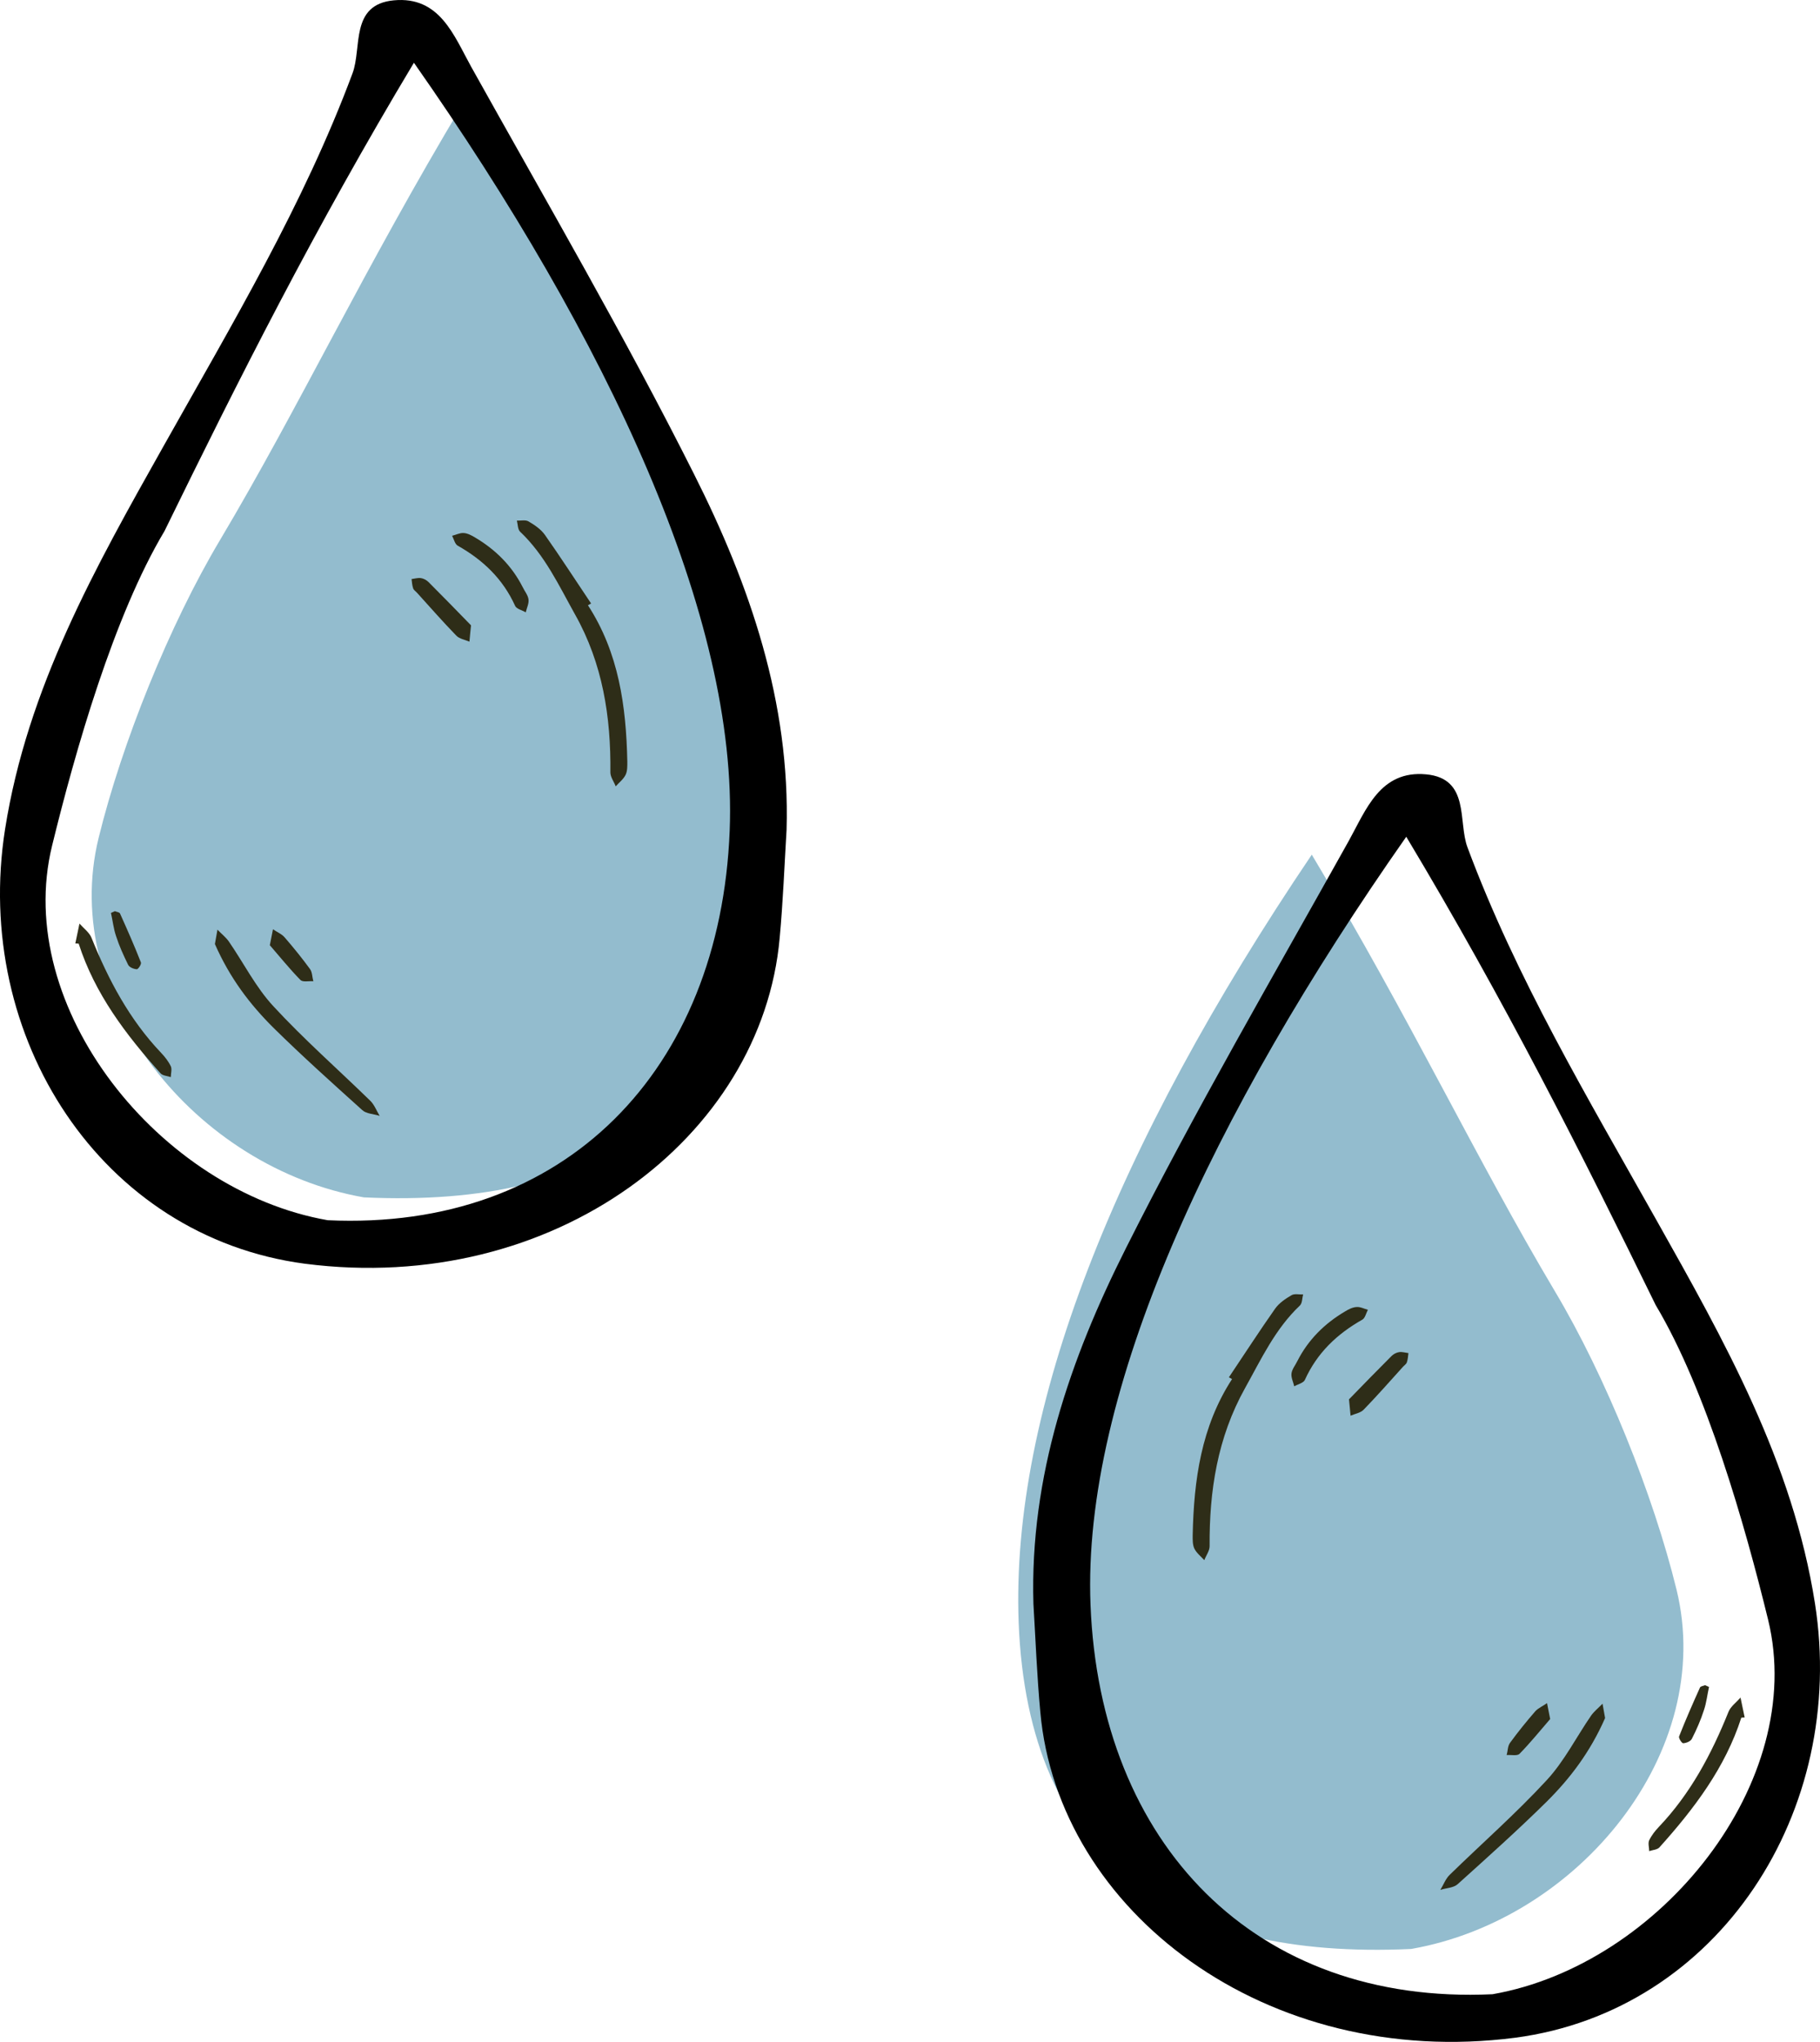
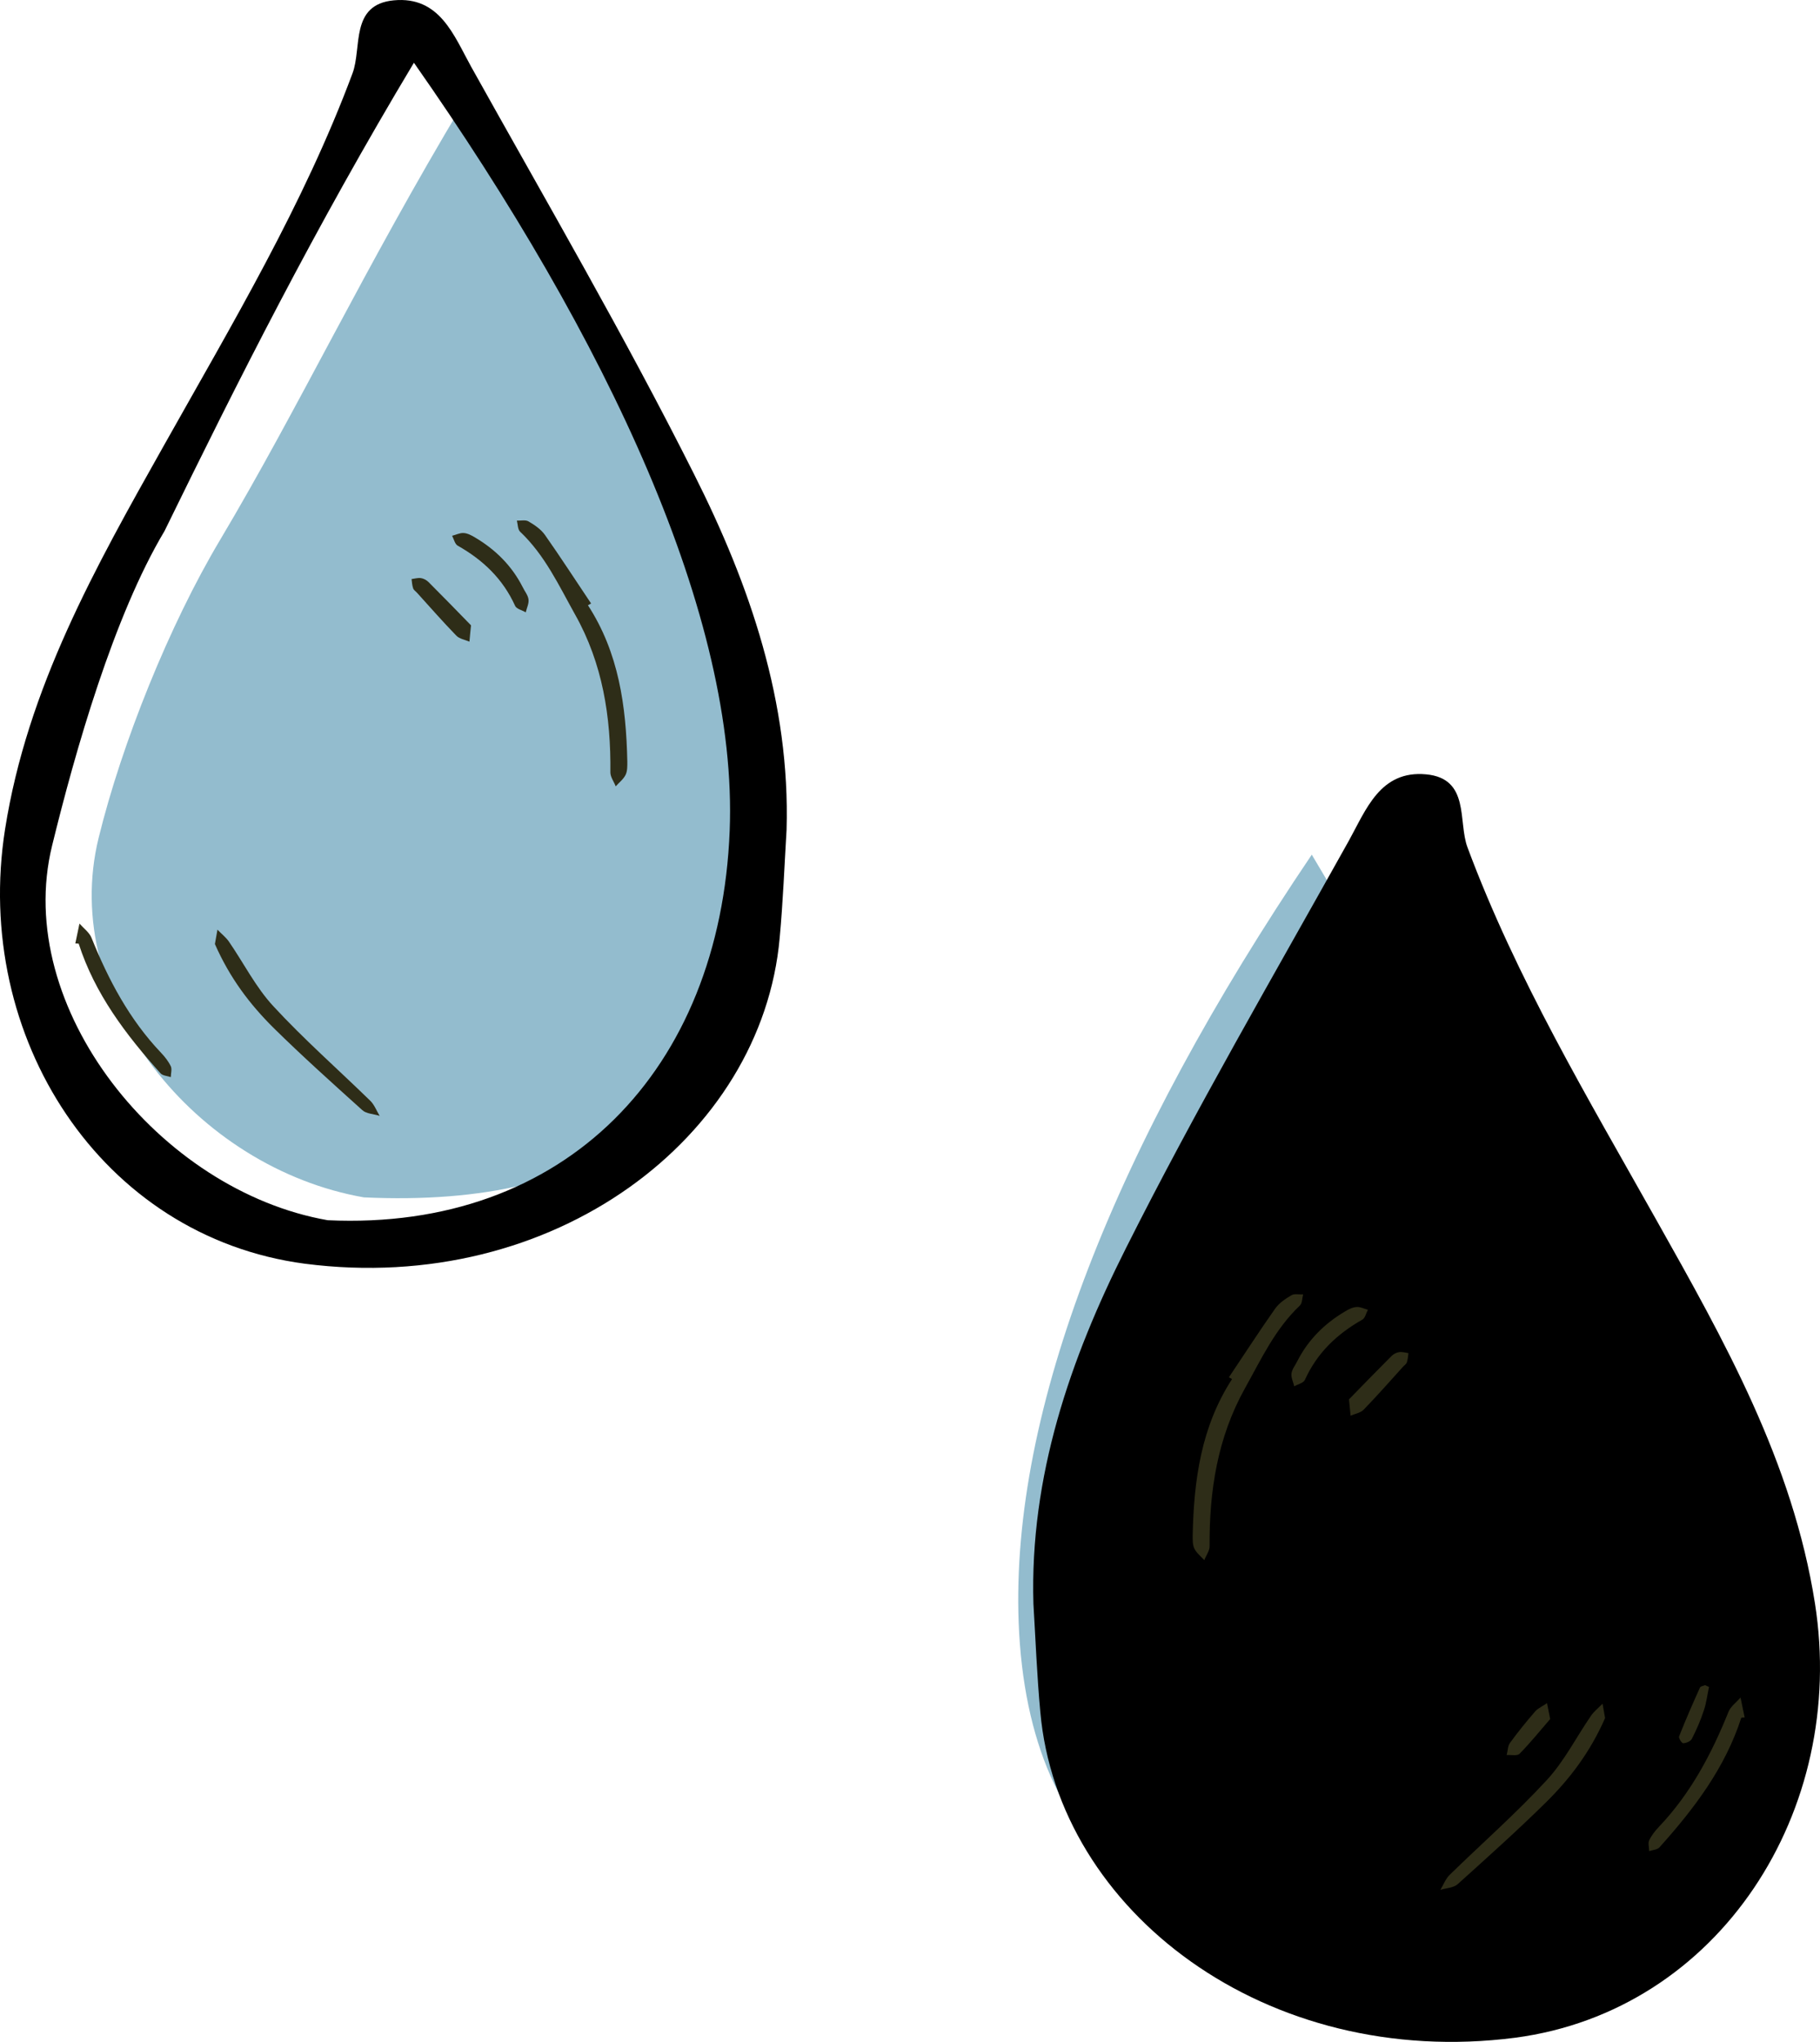
<svg xmlns="http://www.w3.org/2000/svg" xmlns:ns1="http://sodipodi.sourceforge.net/DTD/sodipodi-0.dtd" xmlns:ns2="http://www.inkscape.org/namespaces/inkscape" xmlns:xlink="http://www.w3.org/1999/xlink" version="1.1" id="Ebene_1" x="0px" y="0px" viewBox="0 0 92.454 103.727" xml:space="preserve" ns1:docname="https://www.biohof.at/images/LagersymboleWebsite7.svg" width="92.454" height="103.727" ns2:version="1.1 (c68e22c387, 2021-05-23)">
  <defs id="defs313">
    <defs id="defs173">
      <polygon id="SVGID_00000095318397787999683650000004265055817281102979_" points="156.75,283.96 160.87,294.82 201.16,267.57 174,268.16 " />
    </defs>
    <clipPath id="SVGID_00000081622708054233000880000004759460421606248595_">
      <use xlink:href="#SVGID_00000095318397787999683650000004265055817281102979_" style="overflow:visible" id="use175" x="0" y="0" width="100%" height="100%" />
    </clipPath>
    <defs id="defs183">
      <polygon id="SVGID_00000017474935314552274890000004325807989564069805_" points="116,272.66 89.29,275.63 129.98,298.71 137.47,288.66 " />
    </defs>
    <clipPath id="SVGID_00000159467756376355384620000001451215457109036179_">
      <use xlink:href="#SVGID_00000017474935314552274890000004325807989564069805_" style="overflow:visible" id="use185" x="0" y="0" width="100%" height="100%" />
    </clipPath>
    <defs id="defs163">
      <polygon id="SVGID_00000172438485087521026410000012506321661433175214_" points="155.7,307.51 146.26,300.75 131.8,320.93 134.91,344.8 135.59,344.56 " />
    </defs>
    <clipPath id="SVGID_00000134965674198442467690000000668985799477229498_">
      <use xlink:href="#SVGID_00000172438485087521026410000012506321661433175214_" style="overflow:visible" id="use165" x="0" y="0" width="100%" height="100%" />
    </clipPath>
    <defs id="defs193">
      <rect id="SVGID_00000033361074553265584210000005867476590686193067_" x="85.88" y="233.46" width="423.52" height="398.83" />
    </defs>
    <clipPath id="SVGID_00000092446670070570001570000017111537814359880320_">
      <use xlink:href="#SVGID_00000033361074553265584210000005867476590686193067_" style="overflow:visible" id="use195" x="0" y="0" width="100%" height="100%" />
    </clipPath>
    <defs id="defs5">
      <rect id="SVGID_1_" x="85.88" y="233.46" width="423.52" height="398.83" />
    </defs>
    <clipPath id="SVGID_00000023246141954507531580000010624362824460386237_">
      <use xlink:href="#SVGID_1_" style="overflow:visible" id="use7" x="0" y="0" width="100%" height="100%" />
    </clipPath>
    <defs id="defs241">
-       <rect id="SVGID_00000177449148500147585700000015137116363713819790_" x="85.88" y="233.46" width="423.52" height="398.83" />
-     </defs>
+       </defs>
    <clipPath id="SVGID_00000111891244711793019310000001812813906310930847_">
      <use xlink:href="#SVGID_00000177449148500147585700000015137116363713819790_" style="overflow:visible" id="use243" x="0" y="0" width="100%" height="100%" />
    </clipPath>
    <defs id="defs291">
-       <polygon id="SVGID_00000067950215050609874550000001173151015014670260_" points="205.13,408.9 203.6,396.22 176.5,399.49 159.44,419.76 160.15,420.13 " />
-     </defs>
+       </defs>
    <clipPath id="SVGID_00000140734346405918468450000009262592966939505326_">
      <use xlink:href="#SVGID_00000067950215050609874550000001173151015014670260_" style="overflow:visible" id="use293" x="0" y="0" width="100%" height="100%" />
    </clipPath>
    <defs id="defs301">
      <polygon id="SVGID_00000116237773261048928110000001060584181362511805_" points="138,448.85 141.5,422.6 140.7,422.67 108.8,456.3 116.9,466.17 " />
    </defs>
    <clipPath id="SVGID_00000043438739024990467950000001461528982375698061_">
      <use xlink:href="#SVGID_00000116237773261048928110000001060584181362511805_" style="overflow:visible" id="use303" x="0" y="0" width="100%" height="100%" />
    </clipPath>
    <defs id="defs281">
      <polygon id="SVGID_00000124122613603010255340000014485805605558706850_" points="134.06,407.8 93.31,385.69 85.88,396.07 108.07,411.97 134.33,408.56 " />
    </defs>
    <clipPath id="SVGID_00000094611540256163624250000007688532428729451187_">
      <use xlink:href="#SVGID_00000124122613603010255340000014485805605558706850_" style="overflow:visible" id="use283" x="0" y="0" width="100%" height="100%" />
    </clipPath>
  </defs>
  <ns1:namedview id="namedview311" pagecolor="#ffffff" bordercolor="#666666" borderopacity="1.0" ns2:pageshadow="2" ns2:pageopacity="0.0" ns2:pagecheckerboard="0" showgrid="false" ns2:zoom="0.9882526" ns2:cx="-206.42496" ns2:cy="266.63223" ns2:window-width="1920" ns2:window-height="1017" ns2:window-x="1912" ns2:window-y="-8" ns2:window-maximized="1" ns2:current-layer="Ebene_1" />
  <style type="text/css" id="style2">
	.st0{clip-path:url(#SVGID_00000162315055036528247440000017518926868380699532_);fill:#CD1719;}
	.st1{clip-path:url(#SVGID_00000162315055036528247440000017518926868380699532_);}
	.st2{clip-path:url(#SVGID_00000162315055036528247440000017518926868380699532_);fill:#F7C13B;}
	.st3{clip-path:url(#SVGID_00000162315055036528247440000017518926868380699532_);fill:#C3D200;}
	.st4{clip-path:url(#SVGID_00000162315055036528247440000017518926868380699532_);fill:#93BCCE;}
	.st5{clip-path:url(#SVGID_00000162315055036528247440000017518926868380699532_);fill:#2E2D18;}
	.st6{clip-path:url(#SVGID_00000162315055036528247440000017518926868380699532_);fill:#FFD63D;}
	.st7{clip-path:url(#SVGID_00000162315055036528247440000017518926868380699532_);fill:#886B18;}
	.st8{clip-path:url(#SVGID_00000162315055036528247440000017518926868380699532_);fill:#6E601A;}
	.st9{clip-path:url(#SVGID_00000162315055036528247440000017518926868380699532_);fill:#007695;}
	.st10{clip-path:url(#SVGID_00000162315055036528247440000017518926868380699532_);fill:#FFFFFF;}
	.st11{clip-path:url(#SVGID_00000162315055036528247440000017518926868380699532_);fill:#E0785C;}
	.st12{clip-path:url(#SVGID_00000132067627971937522610000003142746335250052993_);}
	.st13{clip-path:url(#SVGID_00000029017299017679221910000010328968887002136196_);}
	.st14{clip-path:url(#SVGID_00000026134121015710115820000014107042890114112944_);}
	.st15{clip-path:url(#SVGID_00000138532234545425913590000012812013973019261089_);fill:#93BCCE;}
	.st16{clip-path:url(#SVGID_00000138532234545425913590000012812013973019261089_);fill:#FFFFFF;}
	.st17{clip-path:url(#SVGID_00000138532234545425913590000012812013973019261089_);}
	.st18{clip-path:url(#SVGID_00000138532234545425913590000012812013973019261089_);fill:#2E2D18;}
	.st19{fill:none;stroke:#000000;stroke-width:2;}
	.st20{clip-path:url(#SVGID_00000168090620419497561200000000359855067564414878_);fill:#C3D200;}
	.st21{clip-path:url(#SVGID_00000168090620419497561200000000359855067564414878_);}
	.st22{clip-path:url(#SVGID_00000114769147630263344380000002434041188023703738_);}
	.st23{clip-path:url(#SVGID_00000113344011427403024470000000942124350042723485_);}
	.st24{clip-path:url(#SVGID_00000004524743130609919220000017518548711532149634_);}
</style>
  <path style="fill:#93bcce" d="m 431.69,281.11 c 5.05,8.42 8.35,15.46 12.35,22.18 2.58,4.32 5,10.34 6.18,15.16 2.01,8.23 -4.96,16.76 -13.48,18.25 -12.07,0.56 -19.46,-4.43 -19.94,-16.57 -0.41,-10.82 4.88,-24.2 14.89,-39.02" clip-path="url(#SVGID_00000023246141954507531580000010624362824460386237_)" id="path22" transform="translate(-365.053,-237.693)" />
-   <path d="m 440.87,339 c -12.07,0.56 -19.94,-7.64 -20.42,-19.78 -0.43,-10.83 6.17,-24.94 16.04,-39.02 5.05,8.42 8.93,16.14 12.67,23.79 2.58,4.32 4.53,11.16 5.71,15.98 2.01,8.23 -5.48,17.54 -14,19.03 m 16.38,-19.86 c -1.13,-7.18 -4.59,-13.31 -8.06,-19.48 -3.47,-6.18 -7.11,-12.26 -9.59,-18.92 -0.49,-1.3 0.14,-3.5 -2.1,-3.71 -2.33,-0.22 -3.05,1.79 -3.92,3.36 -3.83,6.87 -7.8,13.68 -11.33,20.71 -2.84,5.64 -4.89,11.6 -4.7,18.07 0.11,1.83 0.18,3.66 0.35,5.49 0.9,10.13 11.48,18.18 24.12,16.55 10.36,-1.37 16.89,-11.52 15.23,-22.07" clip-path="url(#SVGID_00000023246141954507531580000010624362824460386237_)" id="path24" transform="translate(-365.053,-237.693)" />
+   <path d="m 440.87,339 m 16.38,-19.86 c -1.13,-7.18 -4.59,-13.31 -8.06,-19.48 -3.47,-6.18 -7.11,-12.26 -9.59,-18.92 -0.49,-1.3 0.14,-3.5 -2.1,-3.71 -2.33,-0.22 -3.05,1.79 -3.92,3.36 -3.83,6.87 -7.8,13.68 -11.33,20.71 -2.84,5.64 -4.89,11.6 -4.7,18.07 0.11,1.83 0.18,3.66 0.35,5.49 0.9,10.13 11.48,18.18 24.12,16.55 10.36,-1.37 16.89,-11.52 15.23,-22.07" clip-path="url(#SVGID_00000023246141954507531580000010624362824460386237_)" id="path24" transform="translate(-365.053,-237.693)" />
  <path style="fill:#2e2d18" d="m 439.1,333.41 c 1.52,-1.37 3.05,-2.74 4.51,-4.18 1.2,-1.19 2.22,-2.53 2.98,-4.26 -0.03,-0.16 -0.08,-0.45 -0.13,-0.73 -0.19,0.2 -0.41,0.37 -0.57,0.59 -0.76,1.1 -1.37,2.33 -2.27,3.3 -1.55,1.68 -3.28,3.2 -4.92,4.8 -0.21,0.2 -0.32,0.51 -0.48,0.77 0.3,-0.1 0.67,-0.1 0.88,-0.29" clip-path="url(#SVGID_00000023246141954507531580000010624362824460386237_)" id="path26" transform="translate(-365.053,-237.693)" />
  <path style="fill:#2e2d18" d="m 448.83,331.18 c -0.07,0.15 0,0.37 0,0.55 0.18,-0.06 0.41,-0.07 0.52,-0.19 1.76,-1.96 3.34,-4.04 4.16,-6.59 0.06,0 0.12,-0.01 0.17,-0.01 -0.07,-0.34 -0.14,-0.68 -0.21,-1.01 -0.21,0.24 -0.5,0.45 -0.61,0.72 -0.86,2.14 -1.93,4.16 -3.54,5.85 -0.19,0.2 -0.37,0.43 -0.49,0.68" clip-path="url(#SVGID_00000023246141954507531580000010624362824460386237_)" id="path28" transform="translate(-365.053,-237.693)" />
  <path style="fill:#2e2d18" d="m 443.04,324.63 c -0.45,0.52 -0.88,1.05 -1.28,1.6 -0.12,0.16 -0.11,0.41 -0.17,0.62 0.23,-0.02 0.54,0.06 0.66,-0.07 0.54,-0.55 1.03,-1.16 1.55,-1.76 -0.07,-0.34 -0.11,-0.57 -0.16,-0.81 -0.2,0.15 -0.45,0.25 -0.6,0.42" clip-path="url(#SVGID_00000023246141954507531580000010624362824460386237_)" id="path30" transform="translate(-365.053,-237.693)" />
  <path style="fill:#2e2d18" d="m 450.56,326.25 c 0.16,-0.01 0.38,-0.1 0.44,-0.23 0.24,-0.47 0.45,-0.95 0.61,-1.45 0.13,-0.38 0.17,-0.78 0.26,-1.18 -0.07,-0.03 -0.13,-0.06 -0.2,-0.09 -0.09,0.04 -0.23,0.05 -0.26,0.12 -0.37,0.82 -0.73,1.64 -1.06,2.48 -0.04,0.08 0.14,0.36 0.21,0.35" clip-path="url(#SVGID_00000023246141954507531580000010624362824460386237_)" id="path32" transform="translate(-365.053,-237.693)" />
  <path style="fill:#2e2d18" d="m 428.3,308.21 c 0.82,-1.47 1.53,-3.01 2.79,-4.2 0.12,-0.12 0.11,-0.37 0.16,-0.56 -0.2,0.01 -0.44,-0.05 -0.59,0.04 -0.31,0.18 -0.63,0.4 -0.83,0.68 -0.81,1.15 -1.57,2.33 -2.35,3.49 0.05,0.03 0.11,0.06 0.16,0.09 -1.57,2.42 -1.94,5.13 -2,7.93 0,0.23 -0.01,0.49 0.09,0.69 0.11,0.22 0.33,0.39 0.5,0.58 0.09,-0.24 0.27,-0.47 0.27,-0.71 -0.02,-2.81 0.4,-5.52 1.8,-8.03" clip-path="url(#SVGID_00000023246141954507531580000010624362824460386237_)" id="path34" transform="translate(-365.053,-237.693)" />
  <path style="fill:#2e2d18" d="m 433.96,304.09 c -0.2,0.01 -0.41,0.12 -0.59,0.23 -1.03,0.61 -1.86,1.43 -2.41,2.51 -0.1,0.21 -0.27,0.41 -0.3,0.63 -0.03,0.21 0.09,0.44 0.14,0.66 0.18,-0.11 0.47,-0.17 0.54,-0.33 0.62,-1.37 1.63,-2.33 2.92,-3.06 0.14,-0.08 0.19,-0.33 0.28,-0.5 -0.19,-0.05 -0.39,-0.16 -0.58,-0.14" clip-path="url(#SVGID_00000023246141954507531580000010624362824460386237_)" id="path36" transform="translate(-365.053,-237.693)" />
  <path style="fill:#2e2d18" d="m 436.13,306.38 c -0.14,0.02 -0.29,0.1 -0.39,0.2 -0.72,0.72 -1.43,1.45 -2.16,2.2 0.03,0.32 0.06,0.58 0.08,0.83 0.23,-0.1 0.51,-0.14 0.67,-0.31 0.68,-0.7 1.32,-1.43 1.98,-2.16 0.07,-0.08 0.18,-0.15 0.21,-0.24 0.05,-0.15 0.06,-0.31 0.08,-0.47 -0.15,-0.02 -0.32,-0.07 -0.47,-0.05" clip-path="url(#SVGID_00000023246141954507531580000010624362824460386237_)" id="path38" transform="translate(-365.053,-237.693)" />
  <path style="fill:#93bcce" d="m 388.59,242.93 c -5.05,8.42 -8.35,15.46 -12.35,22.18 -2.58,4.32 -5,10.34 -6.18,15.16 -2.01,8.23 4.96,16.76 13.48,18.25 12.07,0.56 19.46,-4.43 19.94,-16.57 0.42,-10.82 -4.88,-24.2 -14.89,-39.02" clip-path="url(#SVGID_00000023246141954507531580000010624362824460386237_)" id="path40" transform="translate(-365.053,-237.693)" />
  <path d="m 381.7,299.68 c 12.07,0.56 19.94,-7.64 20.42,-19.78 0.43,-10.83 -6.17,-24.94 -16.04,-39.02 -5.05,8.42 -8.93,16.14 -12.67,23.79 -2.58,4.32 -4.53,11.16 -5.71,15.98 -2.02,8.23 5.47,17.54 14,19.03 m -16.39,-19.86 c 1.13,-7.18 4.59,-13.31 8.06,-19.48 3.47,-6.18 7.11,-12.26 9.59,-18.92 0.49,-1.3 -0.14,-3.5 2.1,-3.71 2.33,-0.22 3.05,1.79 3.92,3.36 3.83,6.87 7.8,13.68 11.33,20.71 2.84,5.64 4.89,11.6 4.7,18.07 -0.11,1.83 -0.18,3.66 -0.35,5.49 -0.9,10.13 -11.48,18.18 -24.12,16.55 -10.36,-1.37 -16.89,-11.52 -15.23,-22.07" clip-path="url(#SVGID_00000023246141954507531580000010624362824460386237_)" id="path42" transform="translate(-365.053,-237.693)" />
  <path style="fill:#2e2d18" d="m 383.46,294.09 c -1.52,-1.37 -3.05,-2.74 -4.51,-4.18 -1.2,-1.19 -2.22,-2.53 -2.98,-4.26 0.03,-0.16 0.08,-0.45 0.13,-0.73 0.19,0.2 0.41,0.37 0.57,0.59 0.76,1.1 1.37,2.33 2.27,3.3 1.55,1.68 3.28,3.2 4.92,4.8 0.21,0.2 0.32,0.51 0.48,0.77 -0.3,-0.1 -0.67,-0.1 -0.88,-0.29" clip-path="url(#SVGID_00000023246141954507531580000010624362824460386237_)" id="path44" transform="translate(-365.053,-237.693)" />
  <path style="fill:#2e2d18" d="m 373.73,291.86 c 0.07,0.15 0,0.37 0,0.55 -0.18,-0.06 -0.41,-0.07 -0.52,-0.19 -1.76,-1.96 -3.34,-4.04 -4.16,-6.59 -0.06,0 -0.12,-0.01 -0.17,-0.01 0.07,-0.34 0.14,-0.68 0.21,-1.01 0.21,0.24 0.5,0.45 0.61,0.72 0.86,2.14 1.93,4.16 3.54,5.85 0.19,0.2 0.37,0.43 0.49,0.68" clip-path="url(#SVGID_00000023246141954507531580000010624362824460386237_)" id="path46" transform="translate(-365.053,-237.693)" />
-   <path style="fill:#2e2d18" d="m 379.52,285.32 c 0.45,0.52 0.88,1.05 1.28,1.6 0.12,0.16 0.11,0.41 0.17,0.62 -0.23,-0.02 -0.54,0.06 -0.66,-0.07 -0.54,-0.55 -1.03,-1.16 -1.55,-1.76 0.07,-0.34 0.11,-0.57 0.16,-0.81 0.2,0.14 0.45,0.24 0.6,0.42" clip-path="url(#SVGID_00000023246141954507531580000010624362824460386237_)" id="path48" transform="translate(-365.053,-237.693)" />
-   <path style="fill:#2e2d18" d="m 372,286.93 c -0.16,-0.01 -0.38,-0.1 -0.44,-0.23 -0.23,-0.47 -0.45,-0.95 -0.61,-1.45 -0.13,-0.38 -0.17,-0.78 -0.26,-1.18 0.07,-0.03 0.13,-0.06 0.2,-0.09 0.09,0.04 0.23,0.05 0.26,0.12 0.37,0.82 0.73,1.64 1.06,2.48 0.04,0.09 -0.14,0.36 -0.21,0.35" clip-path="url(#SVGID_00000023246141954507531580000010624362824460386237_)" id="path50" transform="translate(-365.053,-237.693)" />
  <path style="fill:#2e2d18" d="m 394.26,268.9 c -0.82,-1.47 -1.53,-3.01 -2.79,-4.2 -0.12,-0.12 -0.11,-0.37 -0.16,-0.56 0.2,0.01 0.44,-0.05 0.59,0.04 0.31,0.18 0.63,0.4 0.83,0.68 0.81,1.15 1.57,2.33 2.35,3.49 -0.05,0.03 -0.11,0.06 -0.16,0.09 1.57,2.42 1.94,5.13 2,7.93 0,0.23 0.01,0.49 -0.09,0.69 -0.11,0.22 -0.33,0.39 -0.5,0.58 -0.09,-0.24 -0.27,-0.47 -0.27,-0.71 0.03,-2.81 -0.39,-5.53 -1.8,-8.03" clip-path="url(#SVGID_00000023246141954507531580000010624362824460386237_)" id="path52" transform="translate(-365.053,-237.693)" />
  <path style="fill:#2e2d18" d="m 388.6,264.77 c 0.2,0.01 0.41,0.12 0.59,0.23 1.03,0.61 1.86,1.43 2.41,2.51 0.1,0.21 0.27,0.41 0.3,0.63 0.03,0.21 -0.09,0.44 -0.14,0.66 -0.18,-0.11 -0.47,-0.17 -0.54,-0.33 -0.62,-1.37 -1.63,-2.33 -2.92,-3.06 -0.14,-0.08 -0.19,-0.33 -0.28,-0.5 0.2,-0.05 0.39,-0.15 0.58,-0.14" clip-path="url(#SVGID_00000023246141954507531580000010624362824460386237_)" id="path54" transform="translate(-365.053,-237.693)" />
  <path style="fill:#2e2d18" d="m 386.43,267.06 c 0.14,0.02 0.29,0.1 0.39,0.2 0.72,0.72 1.43,1.45 2.16,2.2 -0.03,0.32 -0.06,0.58 -0.08,0.83 -0.23,-0.1 -0.51,-0.14 -0.67,-0.31 -0.68,-0.7 -1.32,-1.43 -1.98,-2.16 -0.07,-0.08 -0.18,-0.15 -0.21,-0.24 -0.05,-0.15 -0.06,-0.31 -0.08,-0.47 0.16,-0.02 0.32,-0.07 0.47,-0.05" clip-path="url(#SVGID_00000023246141954507531580000010624362824460386237_)" id="path56" transform="translate(-365.053,-237.693)" />
</svg>